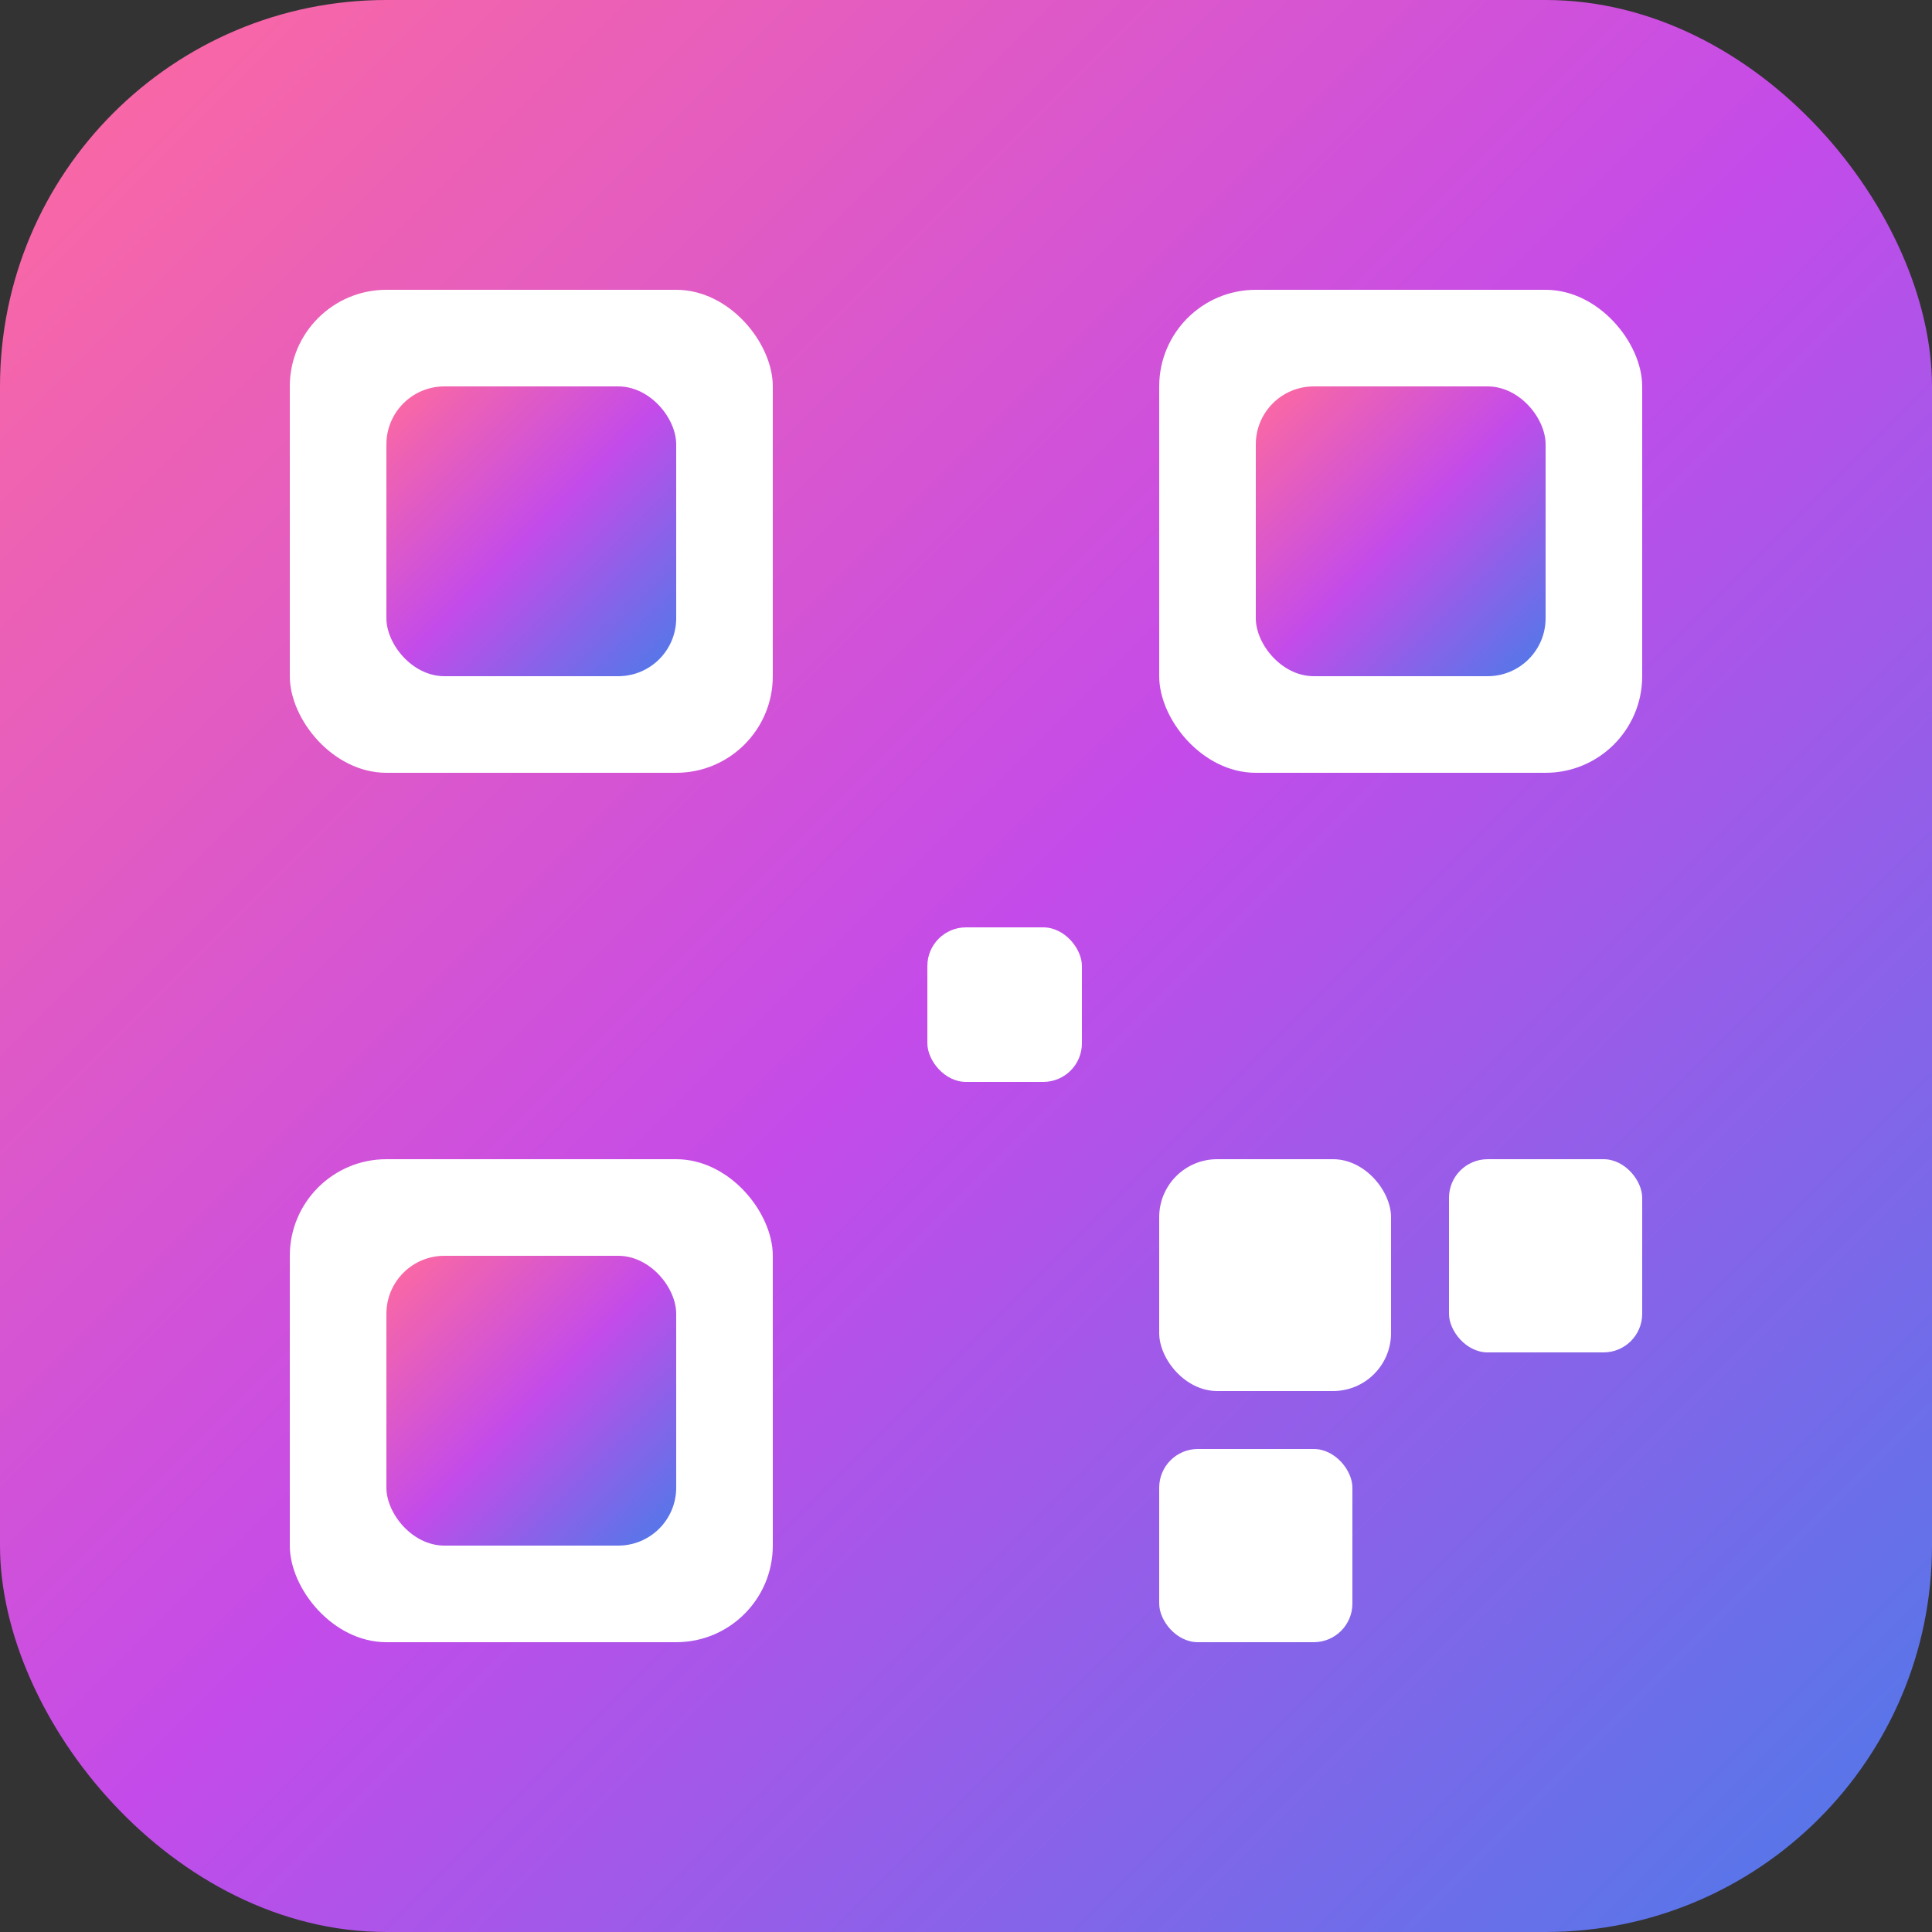
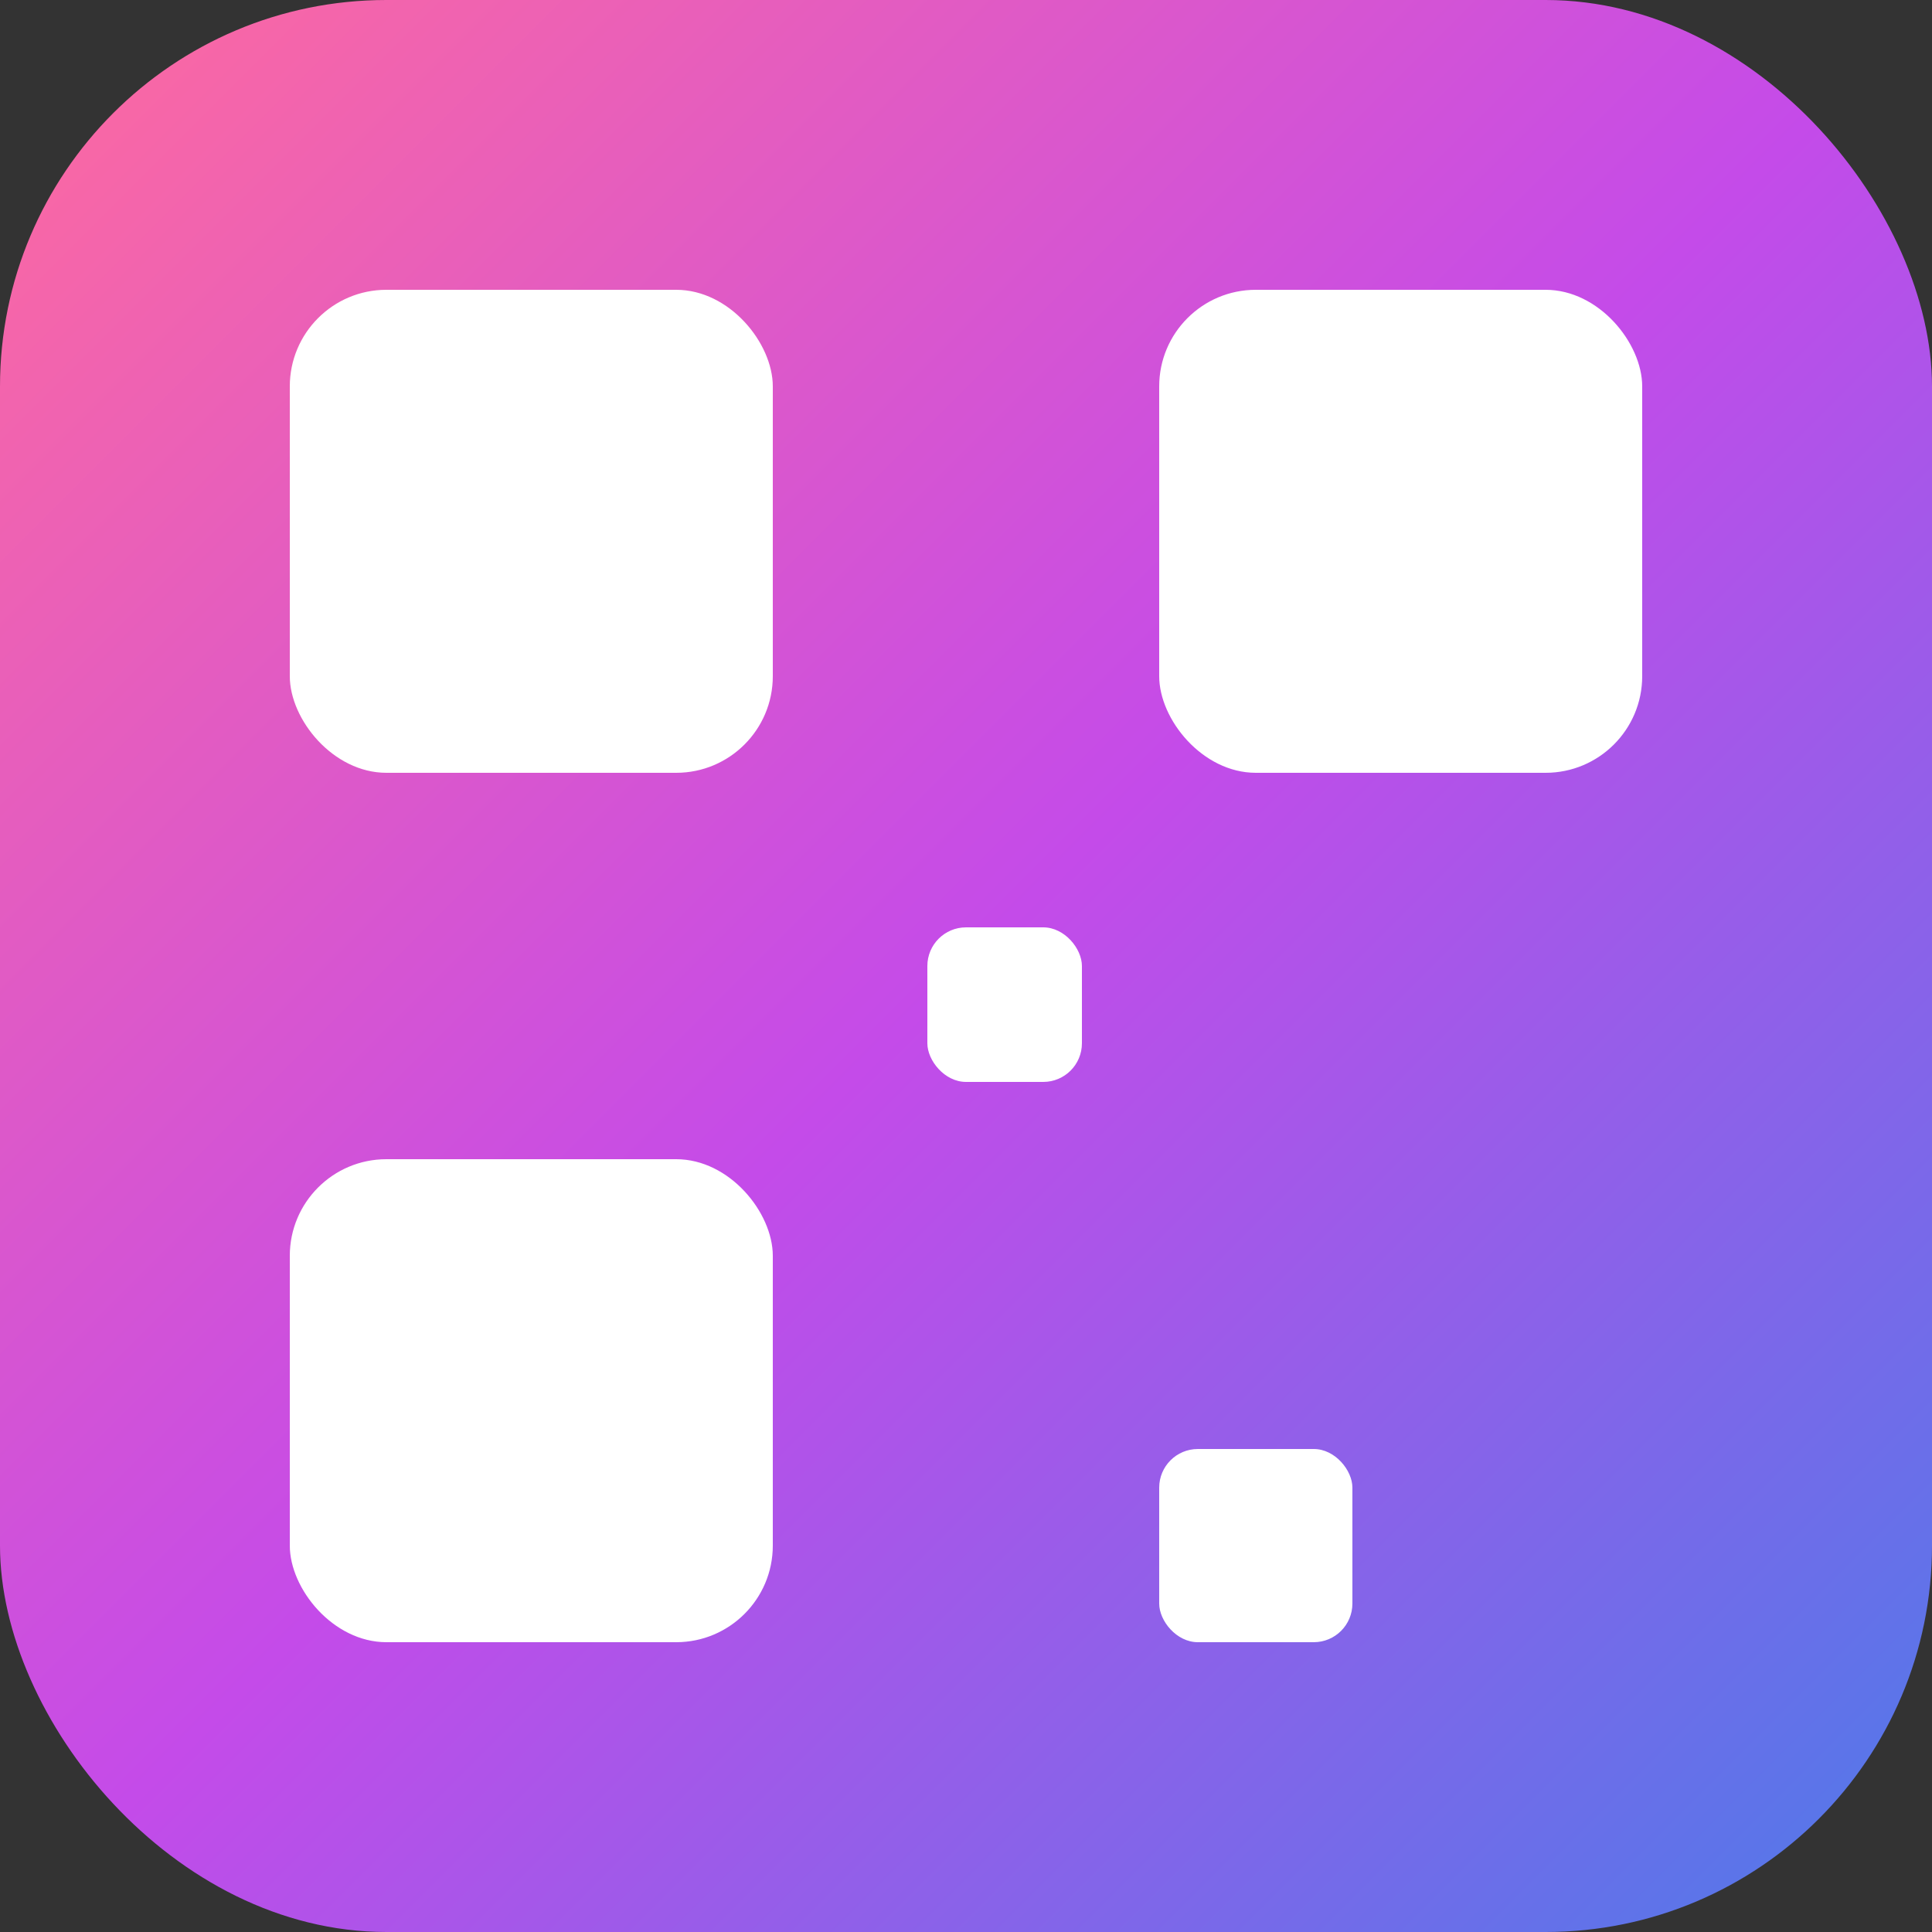
<svg xmlns="http://www.w3.org/2000/svg" viewBox="0 0 100 100">
  <rect x="0" y="0" width="100" height="100" fill="#333333" stroke="none" />
  <defs>
    <linearGradient id="grad" x1="0%" y1="0%" x2="100%" y2="100%">
      <stop offset="0%" style="stop-color:#FF6B9D;stop-opacity:1" />
      <stop offset="50%" style="stop-color:#C44BE9;stop-opacity:1" />
      <stop offset="100%" style="stop-color:#4B7BE9;stop-opacity:1" />
    </linearGradient>
  </defs>
  <rect width="100" height="100" rx="20" fill="url(#grad)" />
  <rect x="15" y="15" width="25" height="25" rx="5" fill="white" />
-   <rect x="20" y="20" width="15" height="15" rx="3" fill="url(#grad)" />
  <rect x="60" y="15" width="25" height="25" rx="5" fill="white" />
-   <rect x="65" y="20" width="15" height="15" rx="3" fill="url(#grad)" />
  <rect x="15" y="60" width="25" height="25" rx="5" fill="white" />
-   <rect x="20" y="65" width="15" height="15" rx="3" fill="url(#grad)" />
  <rect x="48" y="48" width="8" height="8" rx="2" fill="white" />
-   <rect x="60" y="60" width="12" height="12" rx="3" fill="white" />
-   <rect x="75" y="60" width="10" height="10" rx="2" fill="white" />
  <rect x="60" y="75" width="10" height="10" rx="2" fill="white" />
</svg>